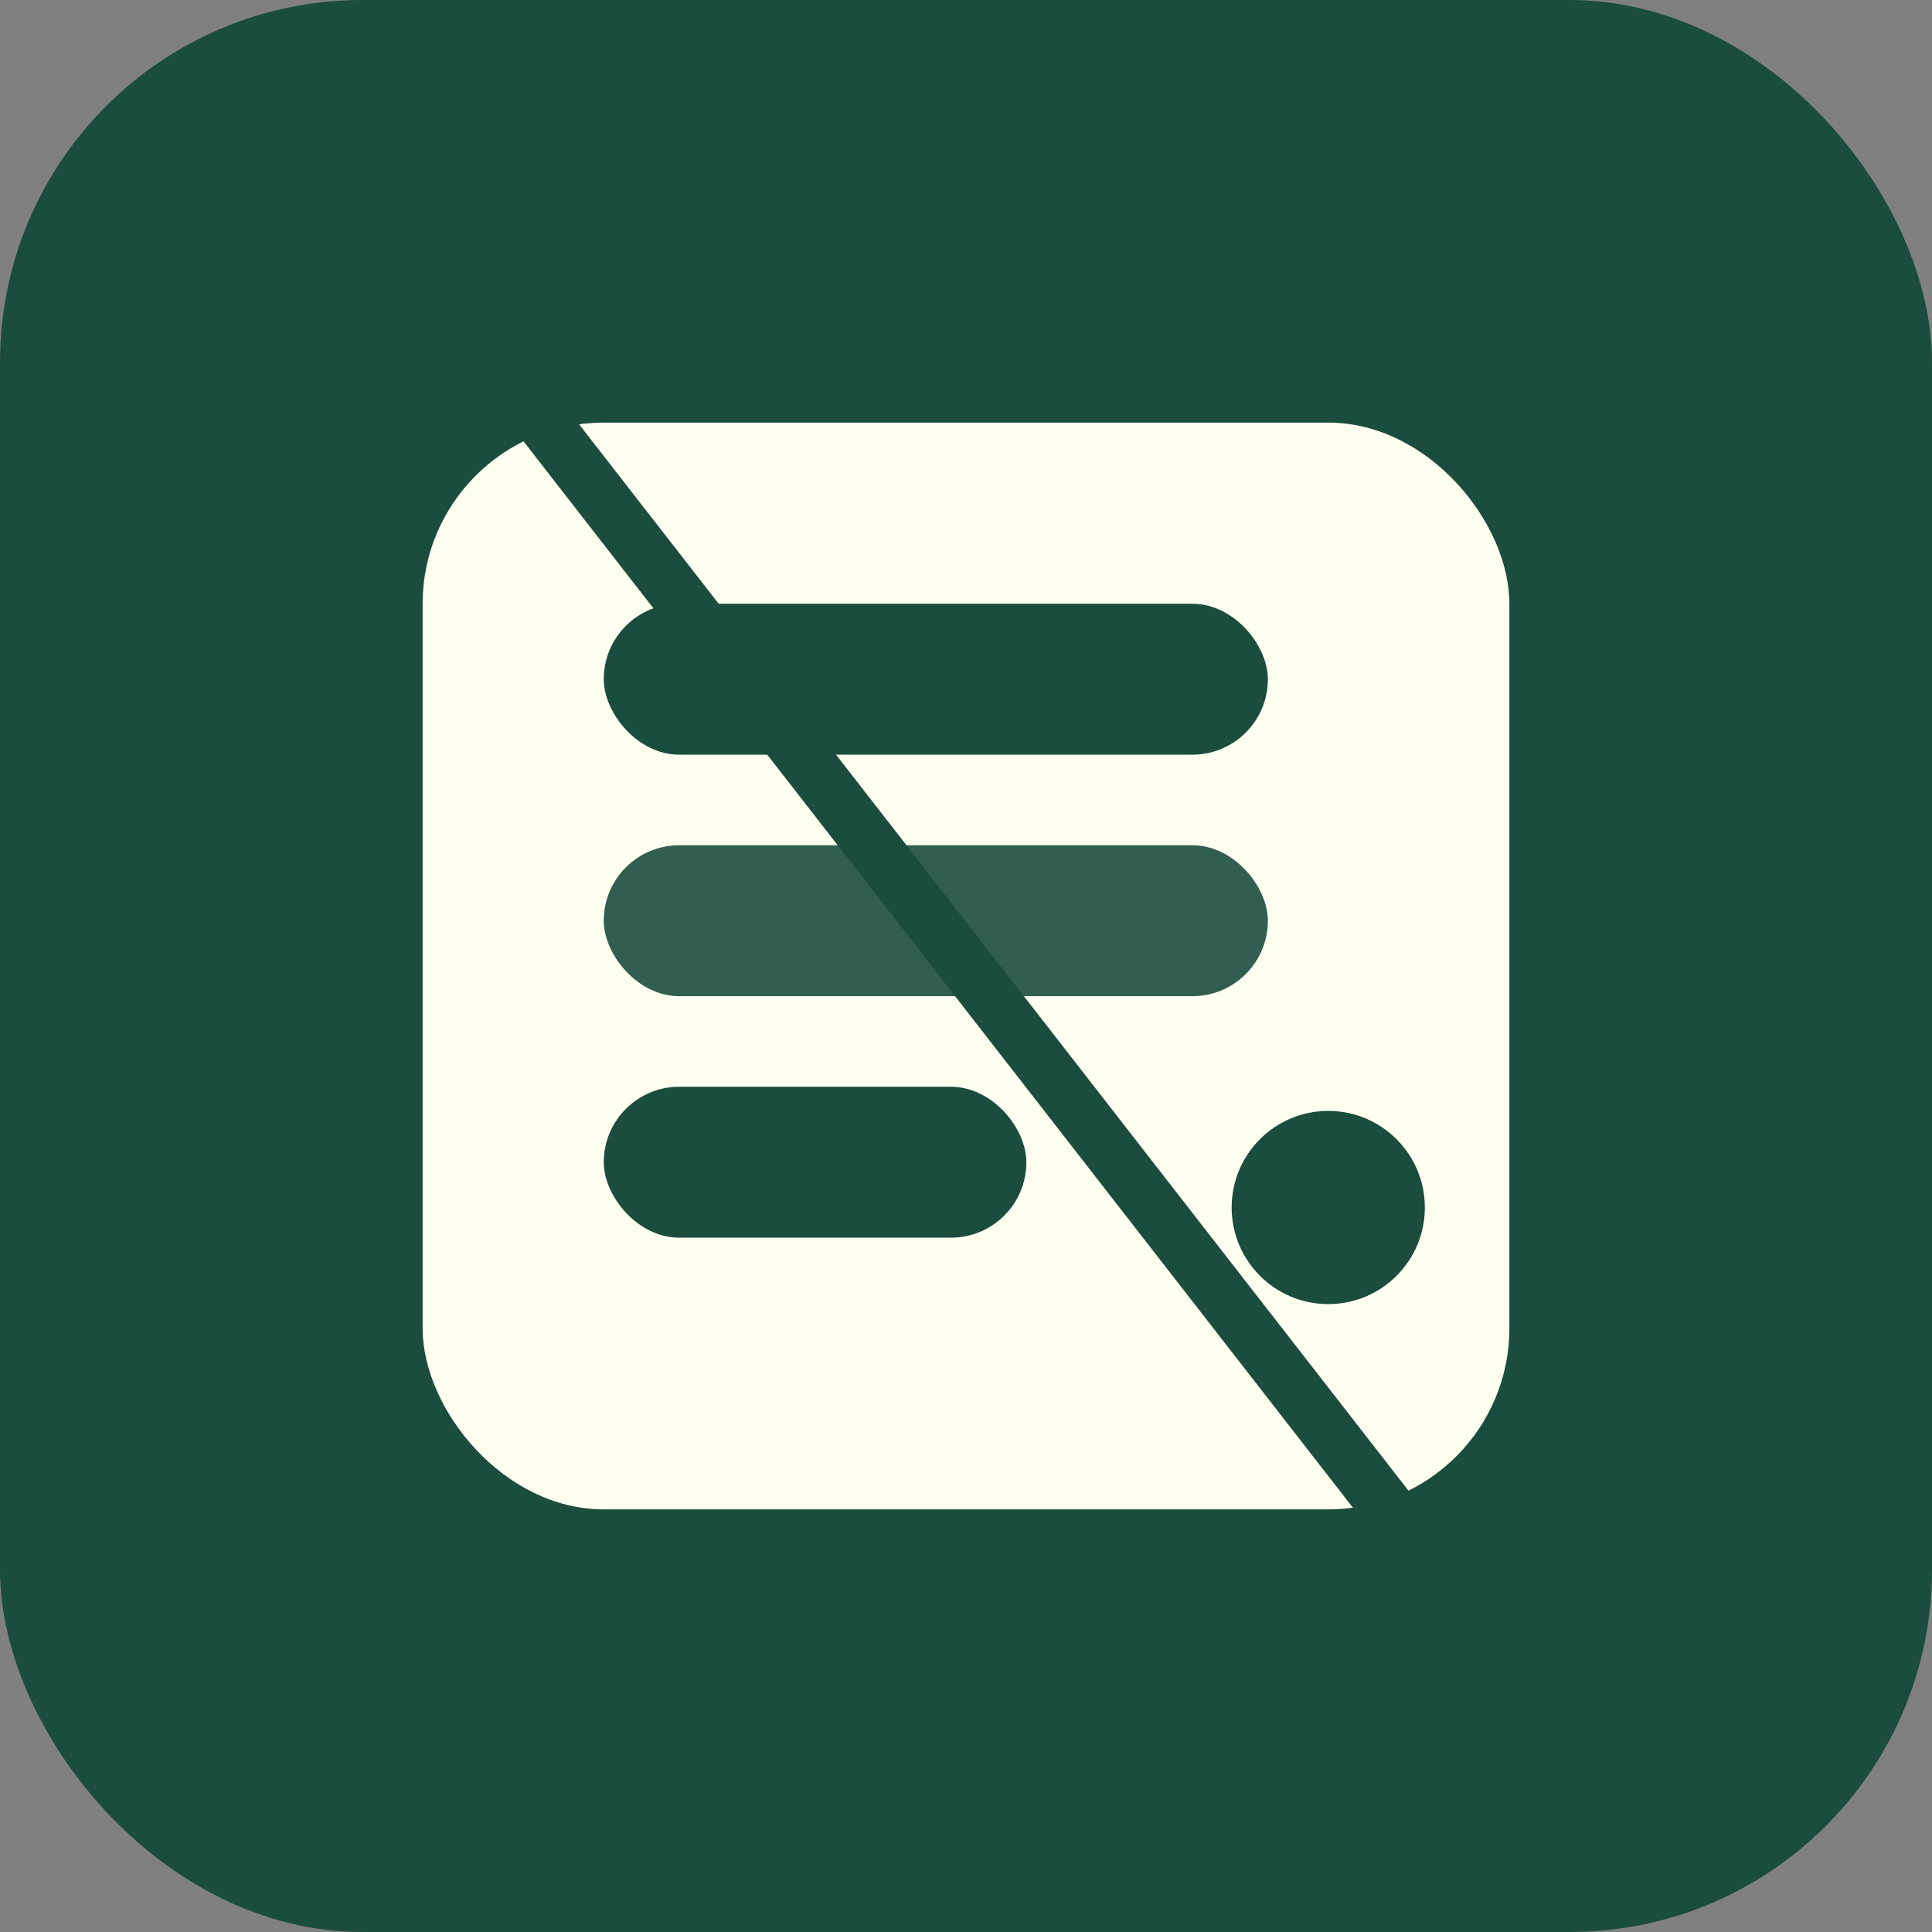
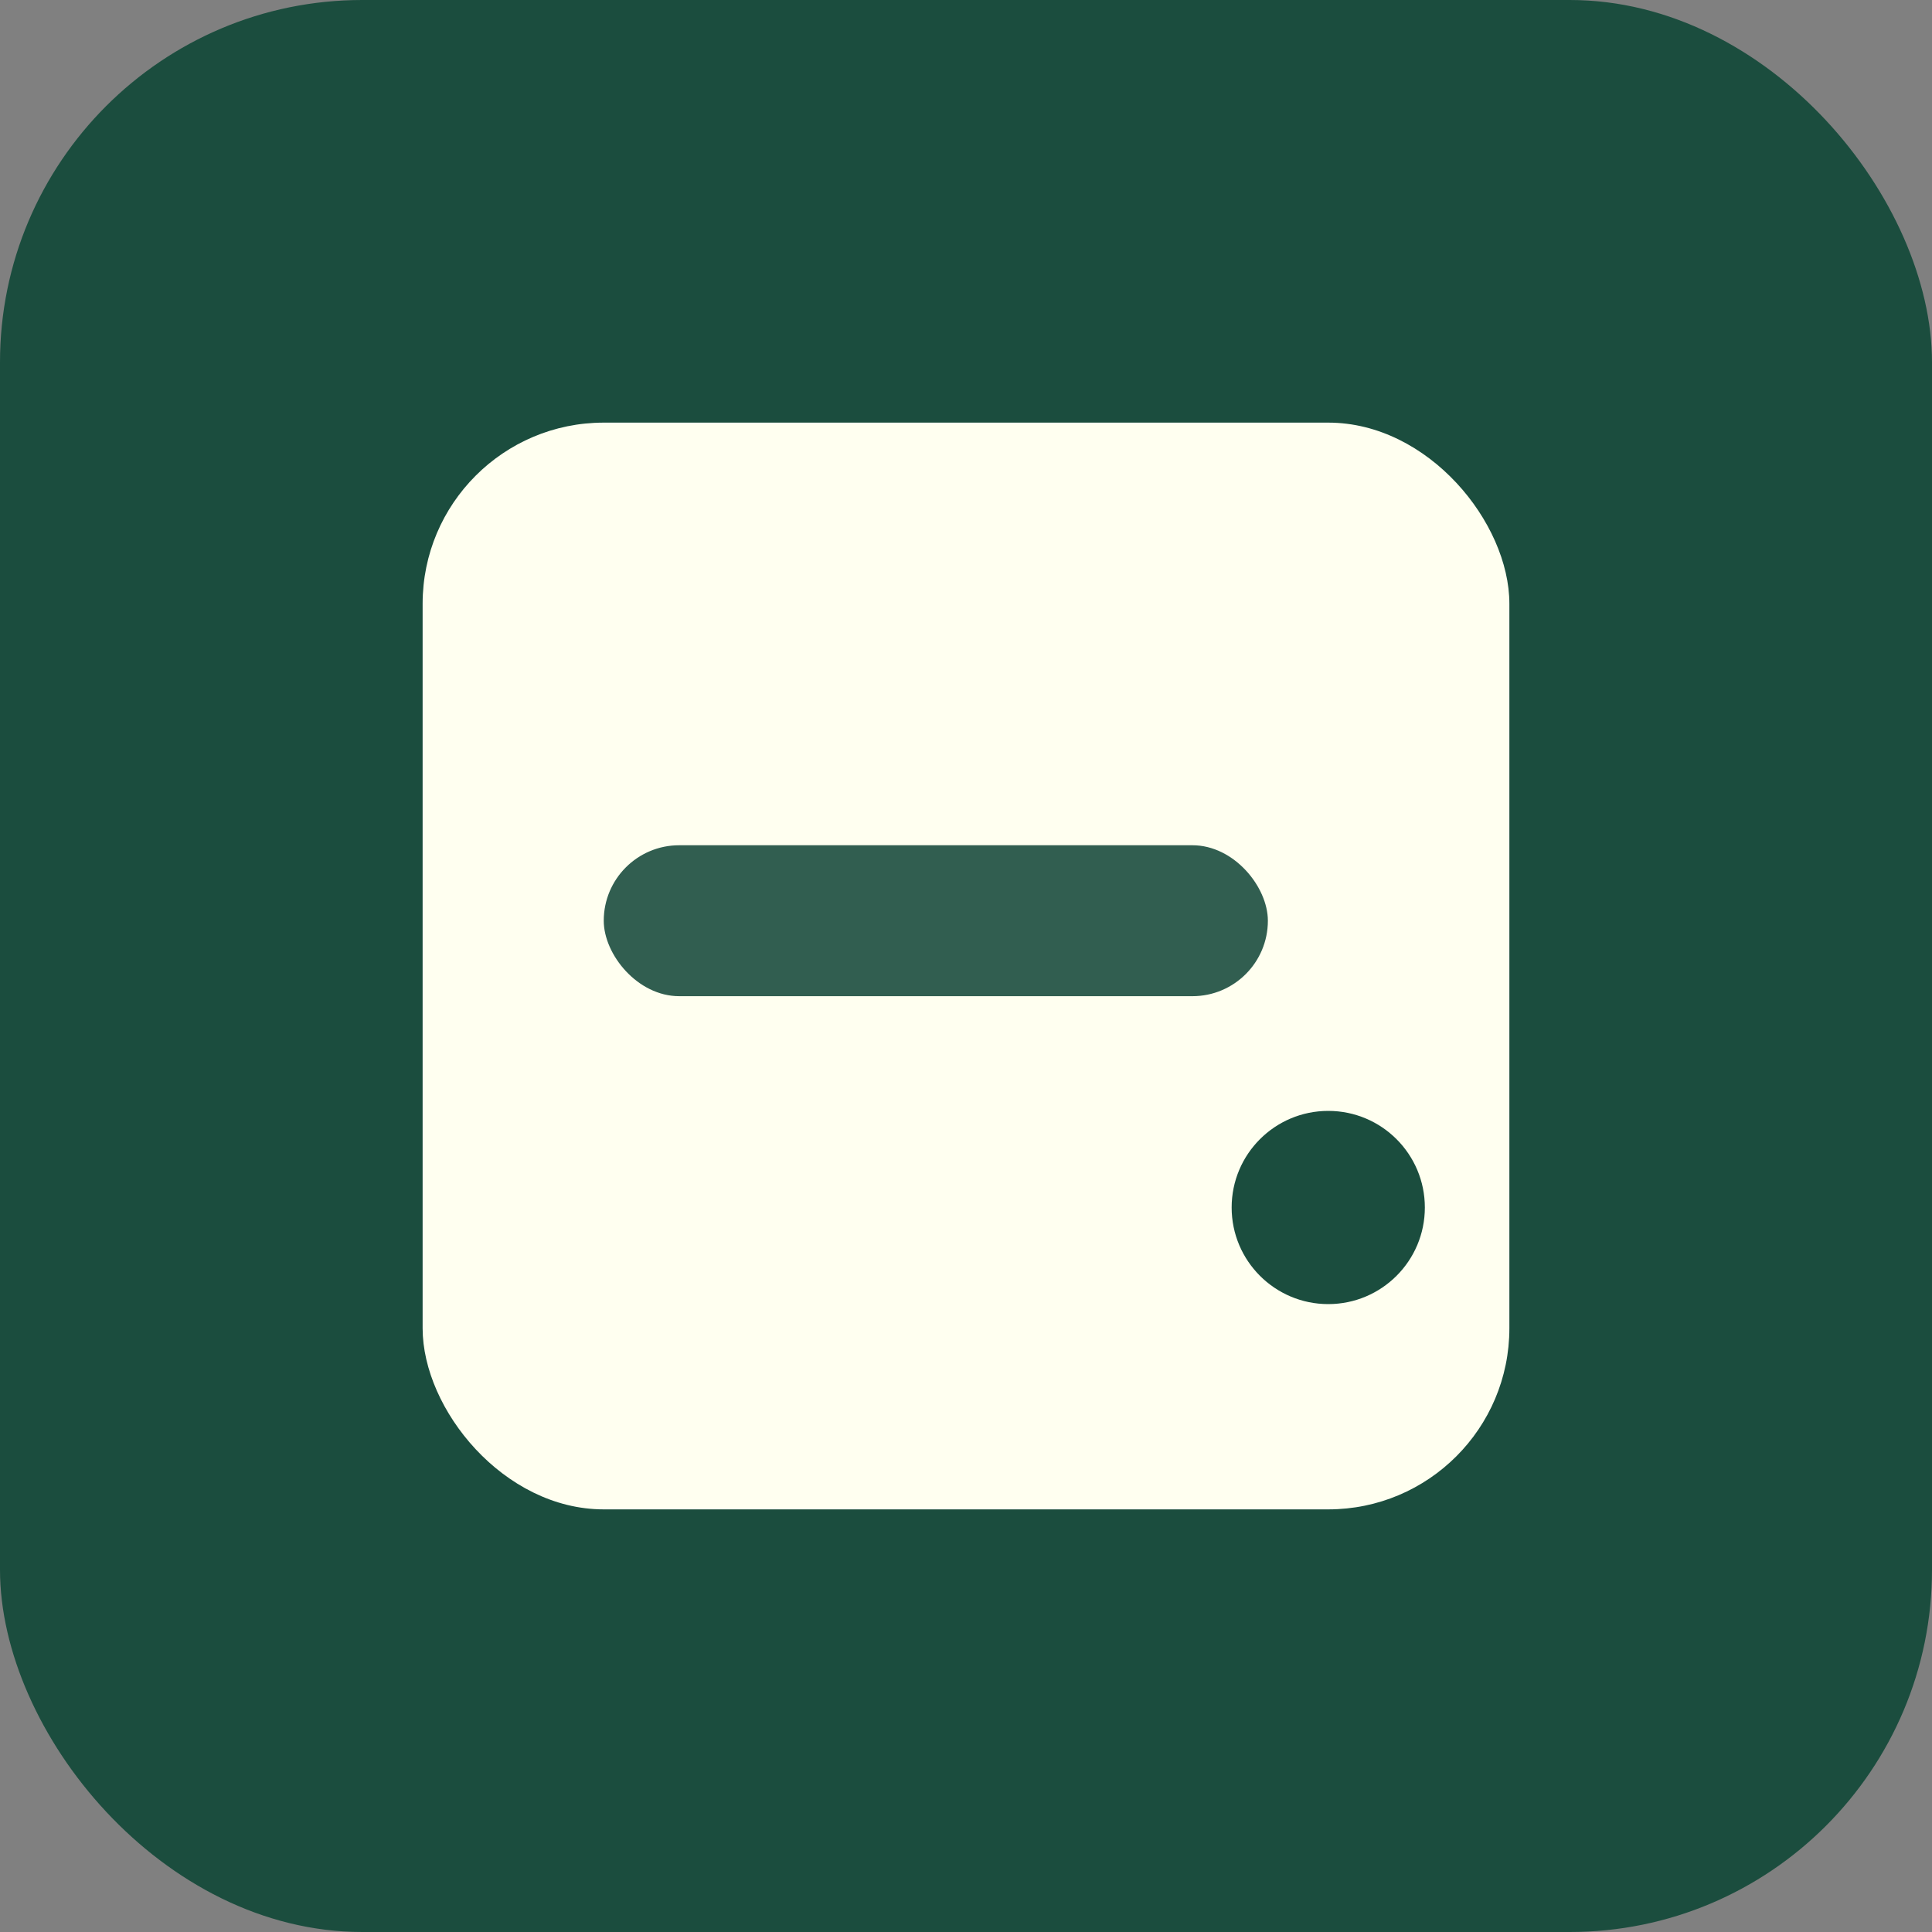
<svg xmlns="http://www.w3.org/2000/svg" width="64" height="64" viewBox="0 0 64 64" fill="none" role="img" aria-labelledby="t d">
  <rect x="0" y="0" width="64" height="64" fill="#808080" stroke="none" />
  <title id="t">Kleinod favicon</title>
  <desc id="d">Minimal cabinet emblem in bottle green and ivory.</desc>
  <rect width="64" height="64" rx="12" fill="#1B4D3E" />
  <rect x="14" y="14" width="36" height="36" rx="6" fill="#FFFFF0" />
-   <rect x="20" y="20" width="22" height="5" rx="2.5" fill="#1B4D3E" />
  <rect x="20" y="28" width="22" height="5" rx="2.5" fill="#1B4D3E" opacity="0.9" />
-   <rect x="20" y="36" width="14" height="5" rx="2.5" fill="#1B4D3E" />
  <circle cx="44" cy="40" r="3.2" fill="#1B4D3E" />
-   <path d="M18 14 L46 50" stroke="#1B4D3E" stroke-width="1.8" stroke-linecap="round" />
</svg>